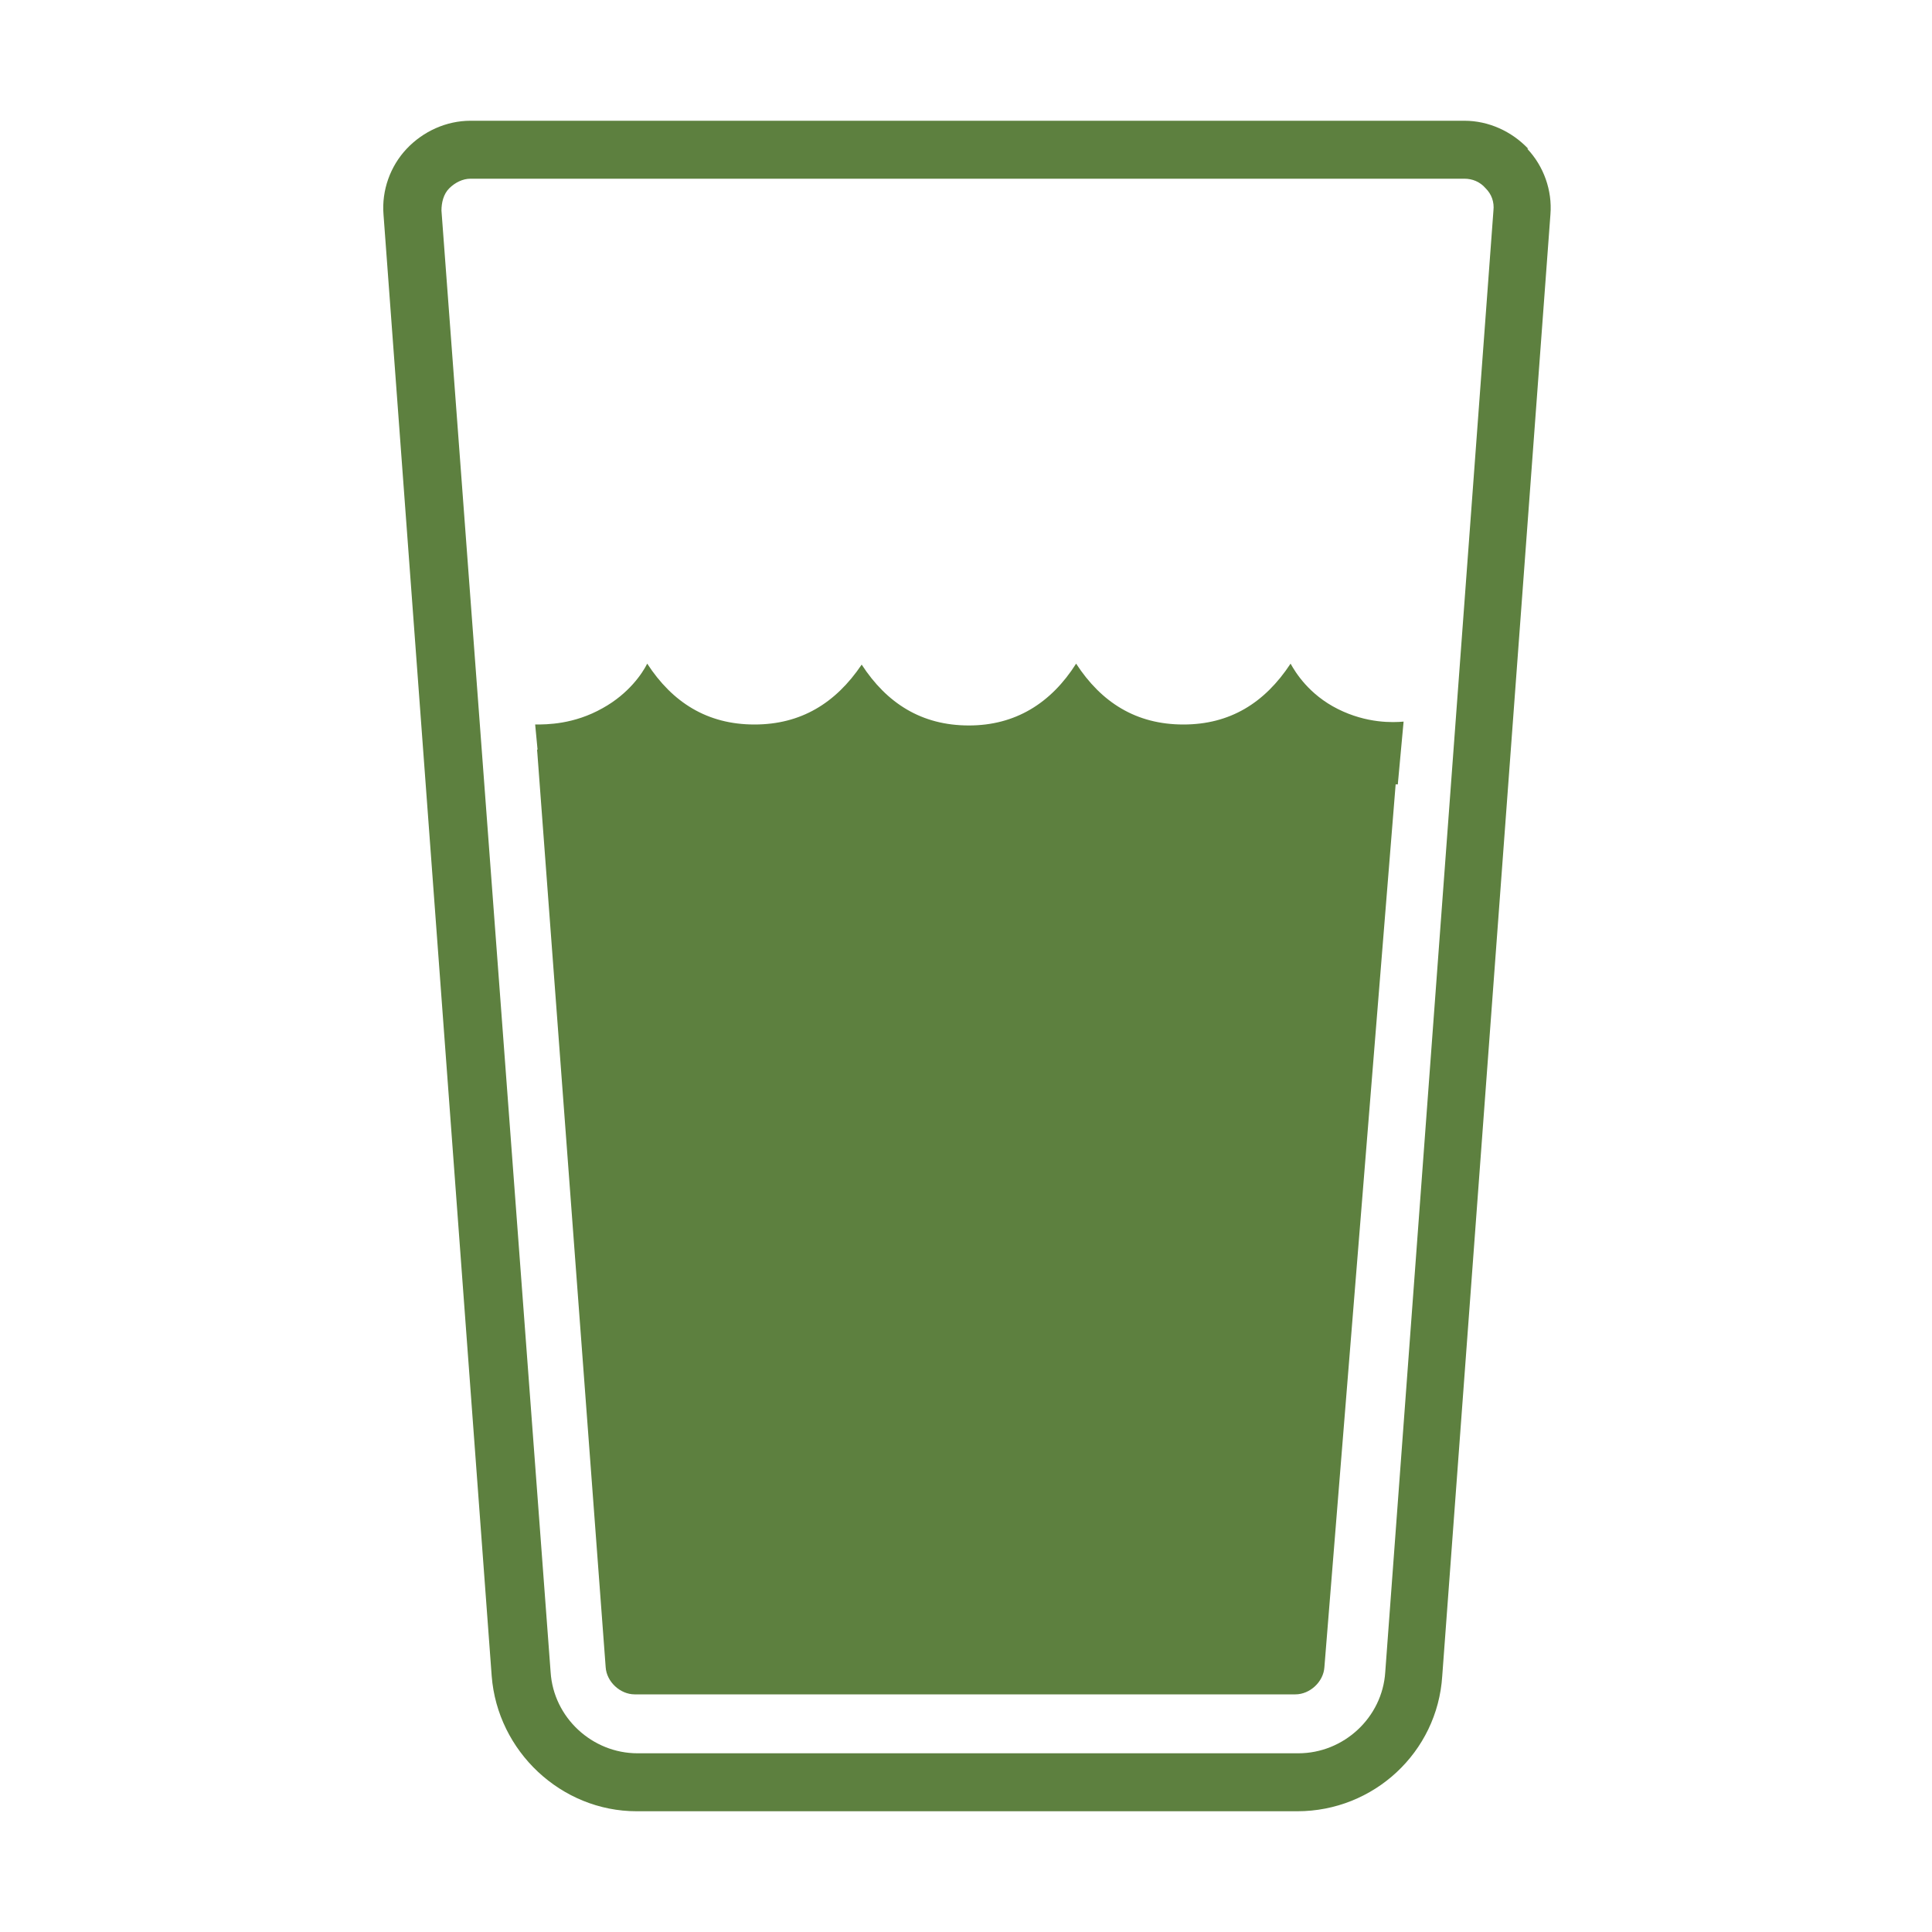
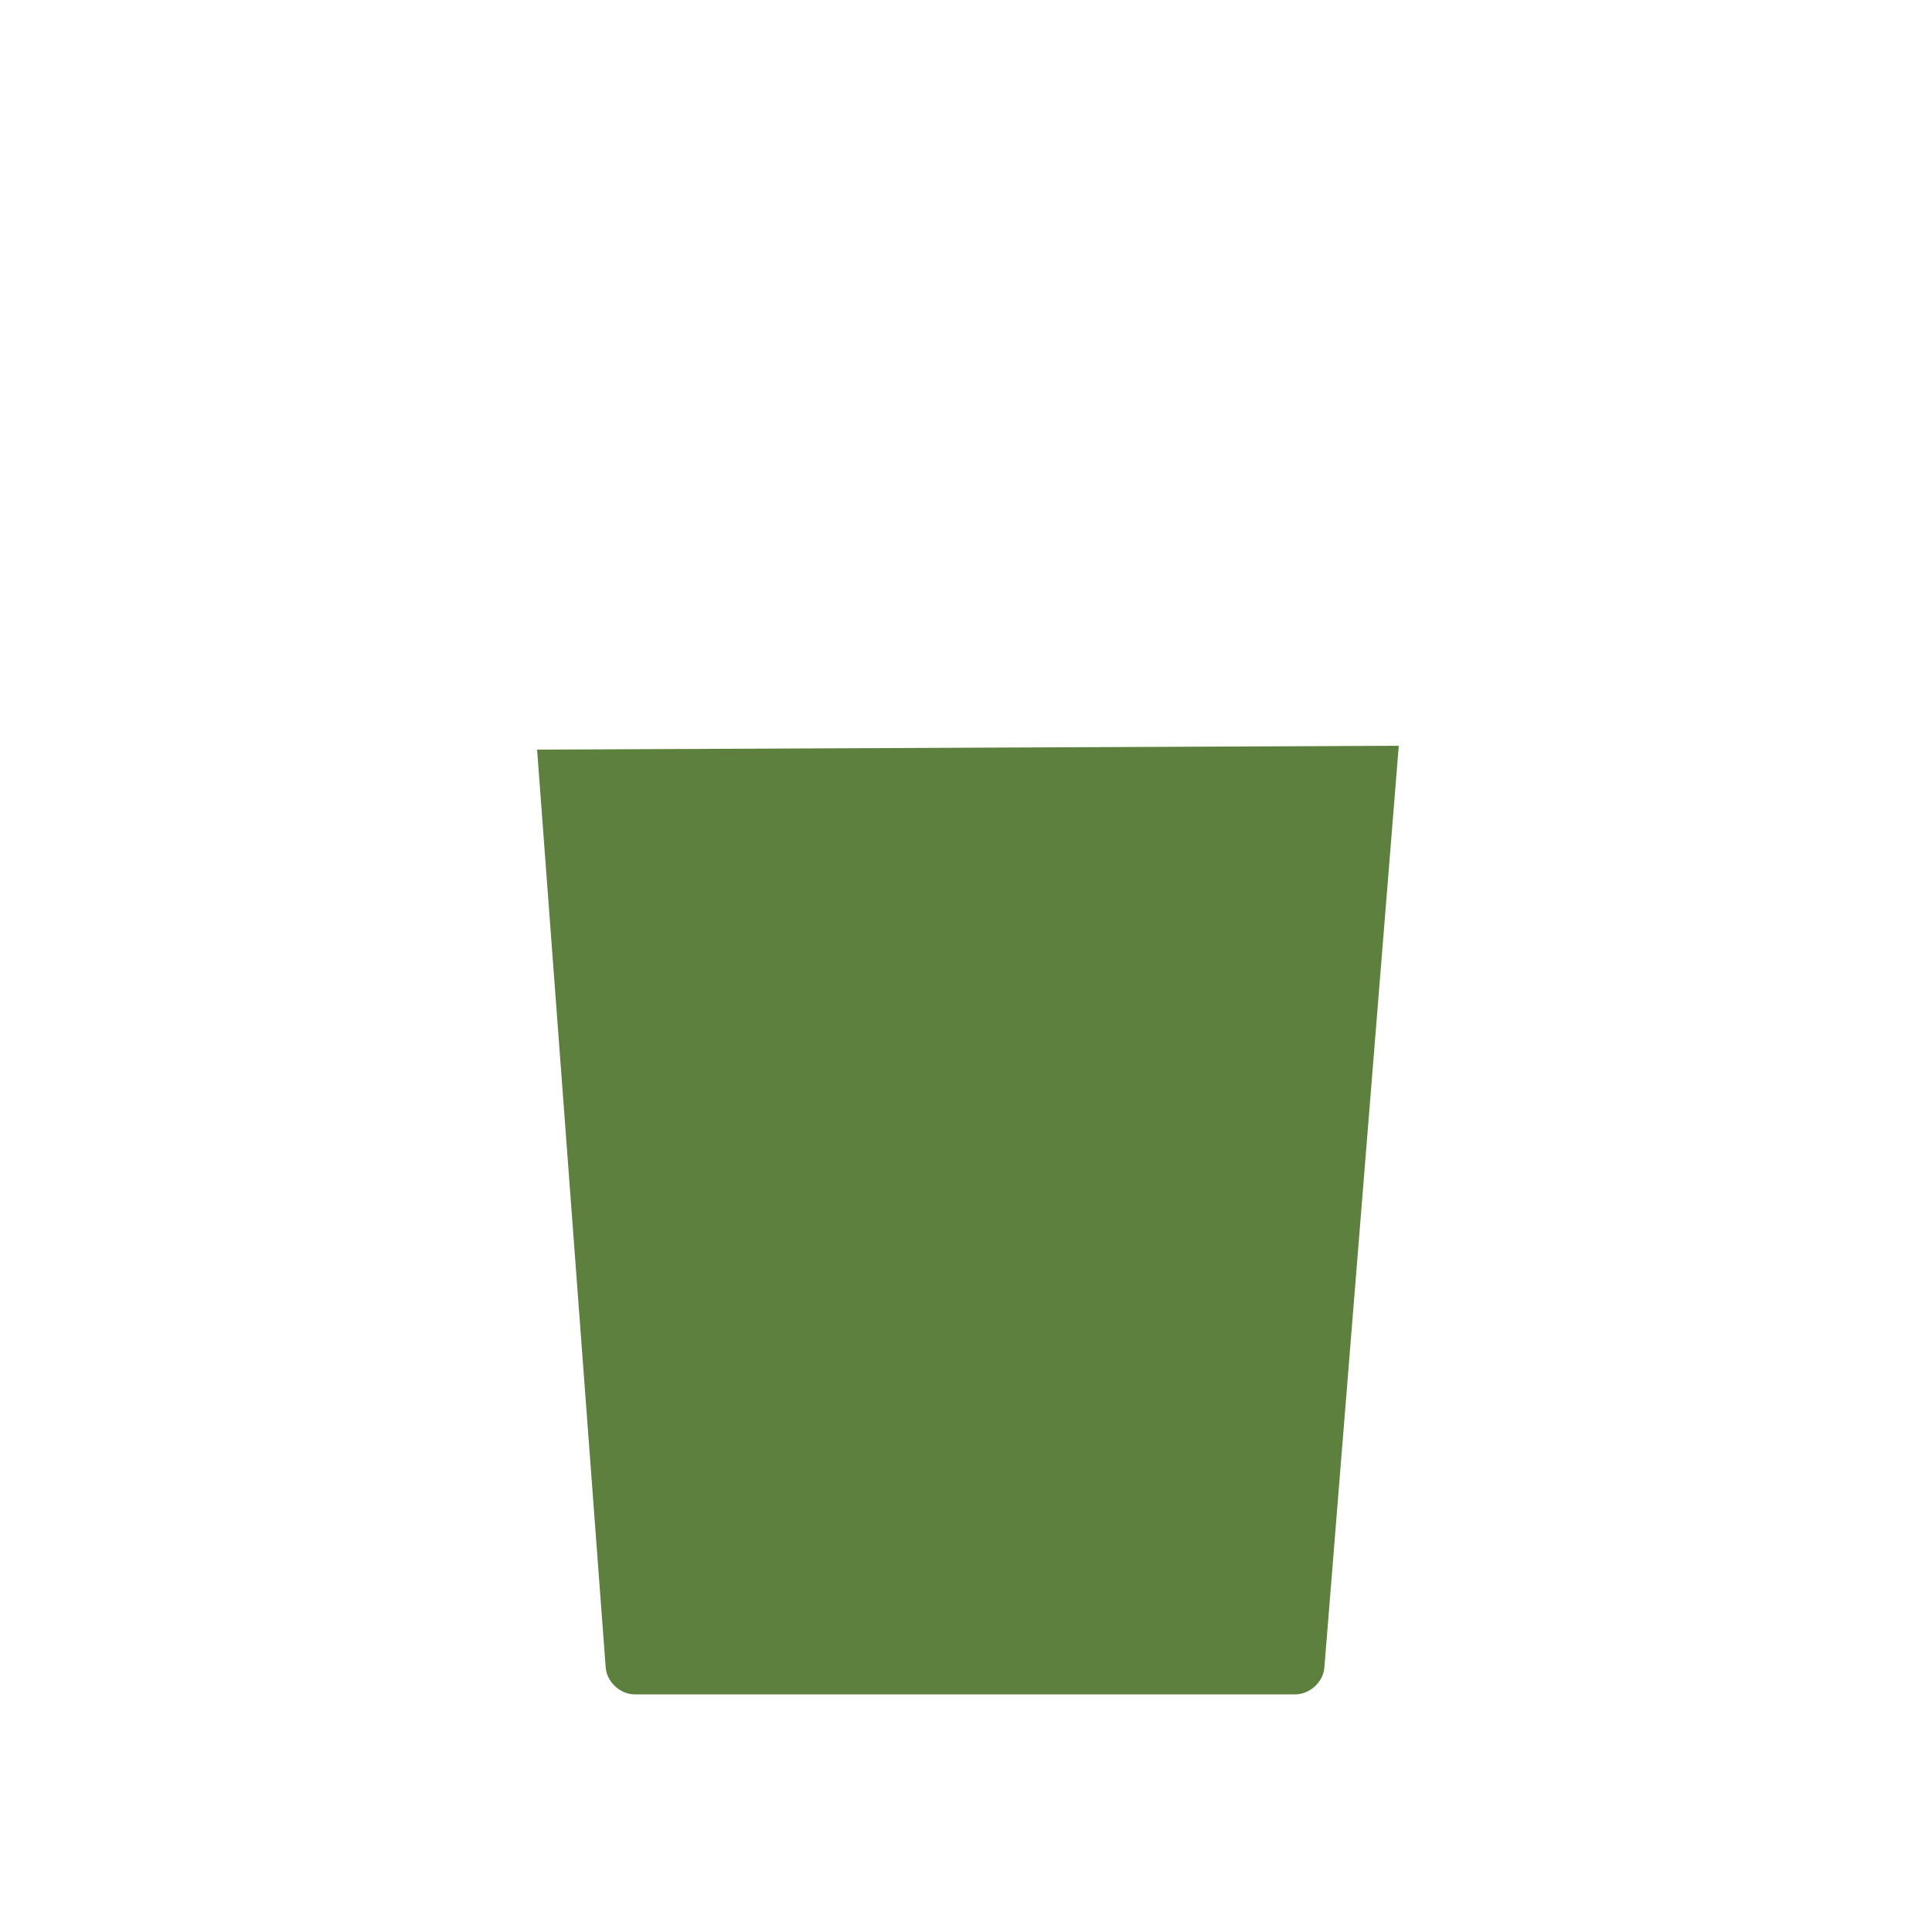
<svg xmlns="http://www.w3.org/2000/svg" id="Layer_1" viewBox="0 0 200 200">
  <defs>
    <style>      .st0 {        fill: none;      }      .st1 {        clip-path: url(#clippath-1);      }      .st2 {        fill-rule: evenodd;      }      .st2, .st3 {        fill: #5d803f;      }    </style>
    <clipPath id="clippath-1">
-       <rect class="st0" x="39.6" y="12.5" width="121.3" height="175" />
-     </clipPath>
+       </clipPath>
  </defs>
  <g class="st1">
    <path class="st3" d="M158.2,15.4c-1.7-1.8-4.1-2.9-6.6-2.9H48.7c-2.5,0-4.9,1.1-6.6,2.9-1.7,1.8-2.6,4.3-2.4,6.8l11.2,151.3c.6,7.8,7.2,14,15,14h68.4c7.9,0,14.5-6.1,15-14l11.2-151.3c.2-2.5-.7-5-2.4-6.8ZM143.4,173.1c-.3,4.7-4.3,8.4-9,8.4h-68.4c-4.7,0-8.7-3.7-9-8.4L45.7,21.8c0-.8.2-1.7.8-2.3.6-.6,1.4-1,2.2-1h102.9c.8,0,1.6.3,2.2,1,.6.6.9,1.4.8,2.3l-11.2,151.3Z" />
  </g>
  <path class="st3" d="M55.6,77.6l7.1,95c.1,1.5,1.5,2.8,3,2.8h68.4c1.5,0,2.9-1.3,3-2.8l7.7-95.4-89.2.4Z" />
-   <path class="st2" d="M89,77.9c-3.3,2.2-7,3.4-11,3.4-3.6,0-6.9-.9-9.9-2.8-.9-.6-1.4-.5-2.2,0-3,1.9-6.3,2.8-9.9,2.8-.2-2.1-.4-4.2-.6-6.3,1.2,0,4,0,7-1.7,2.7-1.5,4.1-3.6,4.6-4.6,2.6,4,6.2,6.3,11.1,6.3,4.8,0,8.4-2.2,11.1-6.2,2.6,4,6.2,6.3,11.1,6.3,4.8,0,8.5-2.3,11.1-6.4,2.6,4,6.2,6.3,11.1,6.3,4.8,0,8.4-2.2,11.1-6.3.5.9,1.9,3.2,4.9,4.7,3,1.5,5.7,1.4,6.8,1.3-.2,2.2-.4,4.3-.6,6.5-2.5,0-4.9-.5-7.2-1.4-1.1-.4-2.1-1-3-1.6-.6-.3-.9-.4-1.5,0-5.9,3.6-12,4.1-18.4,1.3-.9-.4-1.7-.9-2.5-1.4-.3-.1-.7-.2-.9,0-1.9,1.2-9,2.8-10.8,3.3-2.2.6-5.7.4-11.1-3.5Z" />
</svg>